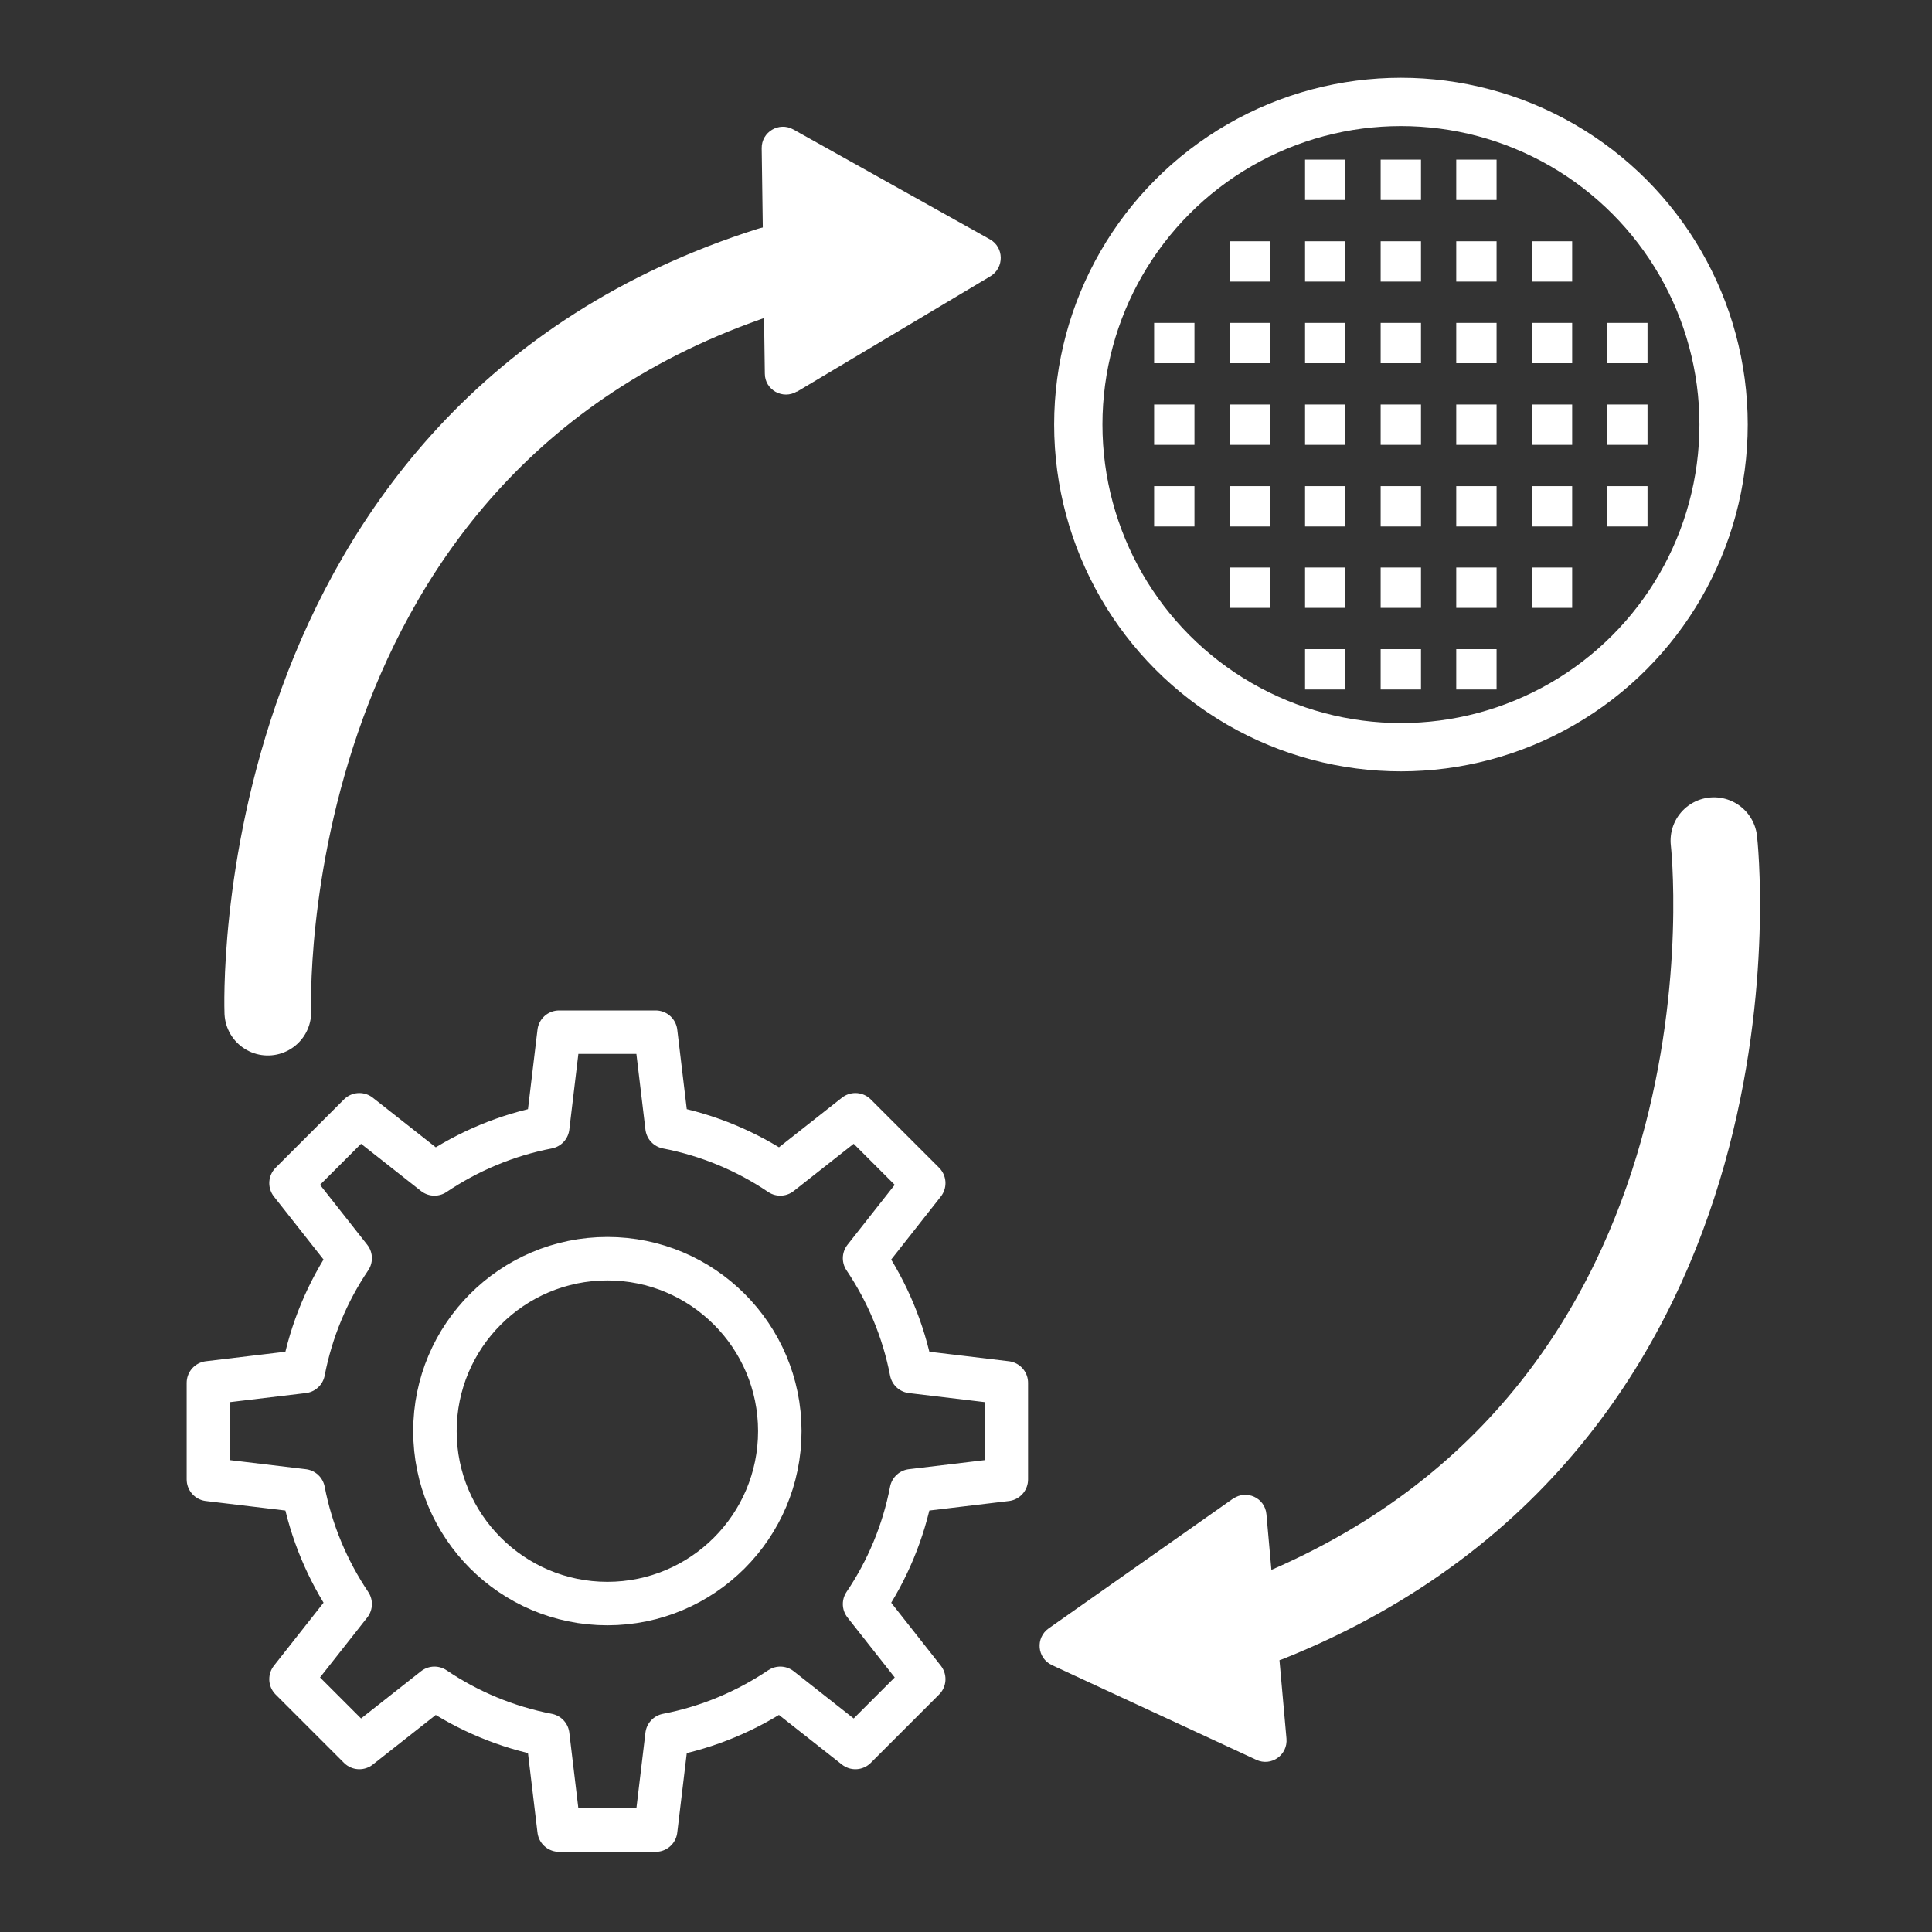
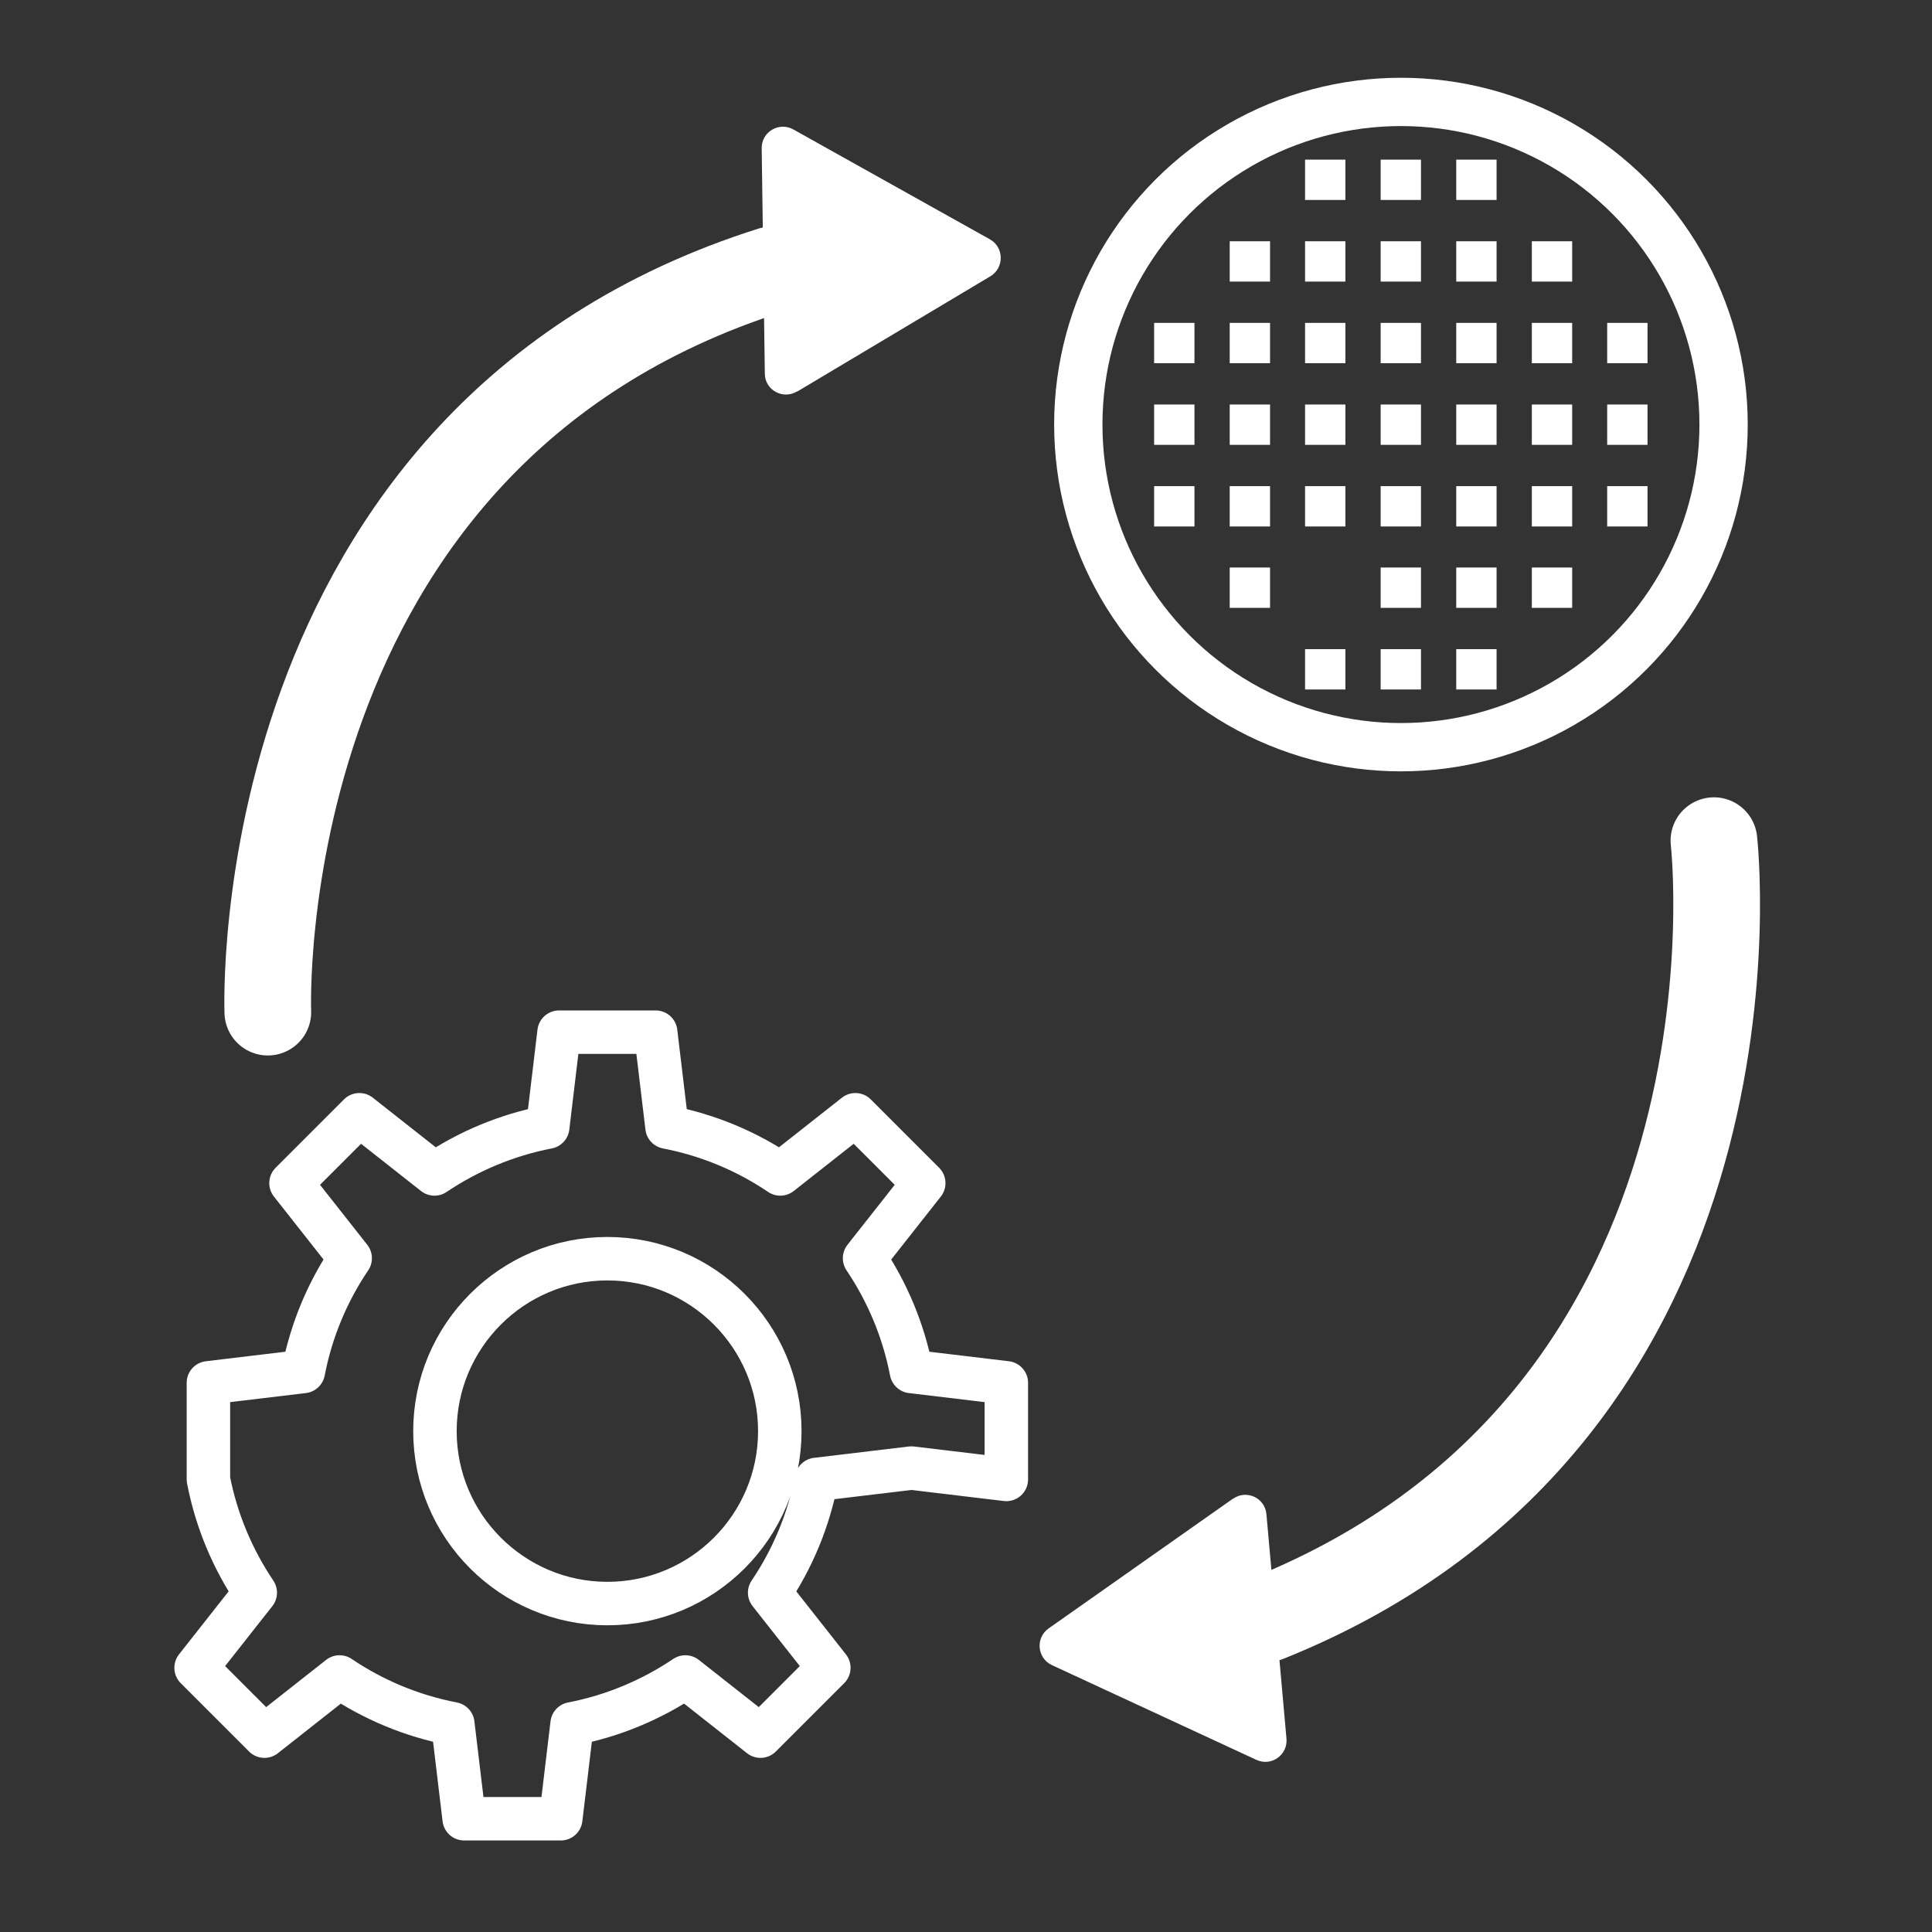
<svg xmlns="http://www.w3.org/2000/svg" id="_图层_1" data-name="图层 1" viewBox="0 0 80 80">
  <rect x="0" y="0" width="80" height="80" fill="#333333" stroke="none" />
  <defs>
    <style>      .cls-1, .cls-2 {        fill: #fff;      }      .cls-3 {        stroke-width: 1.8px;      }      .cls-3, .cls-2, .cls-4, .cls-5 {        stroke: #fff;      }      .cls-3, .cls-4, .cls-5 {        fill: none;        stroke-linecap: round;        stroke-linejoin: round;      }      .cls-2 {        stroke-miterlimit: 10;        stroke-width: 0px;      }      .cls-4 {        stroke-width: 2px;      }      .cls-5 {        stroke-width: 3.59px;      }    </style>
  </defs>
  <g>
    <g>
      <path class="cls-5" d="m70.97,34.81s2.72,23.7-18.49,32.21" />
      <path class="cls-1" d="m51.05,62.06l-7.63,5.37c-.55.39-.48,1.23.14,1.52l8.46,3.92c.62.29,1.31-.2,1.25-.88l-.83-9.29c-.06-.68-.83-1.03-1.38-.64Z" />
    </g>
    <g>
      <path class="cls-5" d="m11.09,41.91s-.94-23.84,20.85-30.73" />
      <path class="cls-1" d="m33,16.22l8.01-4.78c.58-.35.57-1.2-.02-1.53l-8.14-4.55c-.59-.33-1.32.1-1.31.78l.13,9.33c0,.68.75,1.09,1.33.74Z" />
    </g>
    <g>
      <circle class="cls-4" cx="58.01" cy="17.58" r="13.36" />
      <rect class="cls-2" x="54.04" y="6.61" width="1.67" height="1.67" />
      <rect class="cls-2" x="57.17" y="6.61" width="1.67" height="1.67" />
      <rect class="cls-2" x="60.3" y="6.61" width="1.67" height="1.67" />
      <rect class="cls-2" x="50.92" y="9.99" width="1.67" height="1.67" />
      <rect class="cls-2" x="54.04" y="9.99" width="1.67" height="1.67" />
      <rect class="cls-2" x="57.17" y="9.99" width="1.67" height="1.67" />
      <rect class="cls-2" x="60.3" y="9.99" width="1.67" height="1.67" />
      <rect class="cls-2" x="63.43" y="9.99" width="1.67" height="1.67" />
      <rect class="cls-2" x="47.79" y="13.37" width="1.67" height="1.67" />
      <rect class="cls-2" x="50.92" y="13.37" width="1.67" height="1.67" />
      <rect class="cls-2" x="54.04" y="13.37" width="1.67" height="1.67" />
      <rect class="cls-2" x="57.17" y="13.37" width="1.67" height="1.67" />
      <rect class="cls-2" x="60.3" y="13.37" width="1.67" height="1.67" />
      <rect class="cls-2" x="63.43" y="13.37" width="1.67" height="1.67" />
      <rect class="cls-2" x="66.55" y="13.37" width="1.67" height="1.67" />
      <rect class="cls-2" x="47.79" y="16.75" width="1.67" height="1.67" />
      <rect class="cls-2" x="50.92" y="16.75" width="1.67" height="1.67" />
      <rect class="cls-2" x="54.04" y="16.75" width="1.67" height="1.67" />
      <rect class="cls-2" x="57.17" y="16.75" width="1.67" height="1.67" />
      <rect class="cls-2" x="60.3" y="16.75" width="1.67" height="1.67" />
      <rect class="cls-2" x="63.43" y="16.75" width="1.67" height="1.67" />
      <rect class="cls-2" x="66.55" y="16.75" width="1.67" height="1.67" />
      <rect class="cls-2" x="47.79" y="20.13" width="1.67" height="1.67" />
      <rect class="cls-2" x="50.92" y="20.13" width="1.67" height="1.67" />
      <rect class="cls-2" x="54.04" y="20.13" width="1.67" height="1.67" />
      <rect class="cls-2" x="57.17" y="20.13" width="1.67" height="1.67" />
      <rect class="cls-2" x="60.3" y="20.13" width="1.67" height="1.67" />
      <rect class="cls-2" x="63.43" y="20.13" width="1.67" height="1.67" />
      <rect class="cls-2" x="66.55" y="20.13" width="1.67" height="1.67" />
      <rect class="cls-2" x="50.92" y="23.5" width="1.67" height="1.67" />
-       <rect class="cls-2" x="54.04" y="23.5" width="1.67" height="1.67" />
      <rect class="cls-2" x="57.17" y="23.5" width="1.67" height="1.67" />
      <rect class="cls-2" x="60.3" y="23.5" width="1.67" height="1.67" />
      <rect class="cls-2" x="63.43" y="23.5" width="1.67" height="1.67" />
      <rect class="cls-2" x="54.04" y="26.88" width="1.67" height="1.67" />
      <rect class="cls-2" x="57.17" y="26.88" width="1.67" height="1.67" />
      <rect class="cls-2" x="60.3" y="26.88" width="1.67" height="1.67" />
    </g>
  </g>
-   <path class="cls-3" d="m41.67,61.26v-4l-3.93-.47c-.33-1.71-1-3.29-1.94-4.69l2.45-3.11-2.83-2.83-3.11,2.45c-1.39-.94-2.98-1.61-4.69-1.94l-.47-3.93h-4l-.47,3.93c-1.71.33-3.29,1-4.69,1.94l-3.11-2.45-2.83,2.83,2.45,3.11c-.94,1.39-1.61,2.98-1.94,4.69l-3.93.47v4l3.93.47c.33,1.71,1,3.29,1.94,4.69l-2.45,3.11,2.83,2.83,3.11-2.45c1.39.94,2.98,1.61,4.69,1.94l.47,3.93h4l.47-3.93c1.71-.33,3.29-1,4.69-1.94l3.11,2.45,2.83-2.83-2.45-3.11c.94-1.39,1.61-2.98,1.94-4.69l3.93-.47Zm-16.52,5.14c-3.94,0-7.14-3.2-7.14-7.14s3.2-7.14,7.14-7.14,7.14,3.2,7.14,7.14-3.2,7.14-7.14,7.14Z" />
+   <path class="cls-3" d="m41.67,61.26v-4l-3.93-.47c-.33-1.71-1-3.29-1.94-4.69l2.45-3.11-2.83-2.83-3.11,2.45c-1.39-.94-2.98-1.61-4.69-1.94l-.47-3.93h-4l-.47,3.93c-1.71.33-3.29,1-4.69,1.94l-3.11-2.45-2.83,2.83,2.45,3.11c-.94,1.39-1.61,2.98-1.94,4.69l-3.93.47v4c.33,1.71,1,3.29,1.94,4.69l-2.45,3.11,2.83,2.83,3.11-2.45c1.39.94,2.98,1.61,4.69,1.94l.47,3.93h4l.47-3.93c1.71-.33,3.29-1,4.69-1.94l3.11,2.45,2.83-2.83-2.45-3.11c.94-1.39,1.61-2.98,1.94-4.69l3.93-.47Zm-16.52,5.14c-3.94,0-7.14-3.2-7.14-7.14s3.2-7.14,7.14-7.14,7.14,3.2,7.14,7.14-3.2,7.14-7.14,7.14Z" />
</svg>